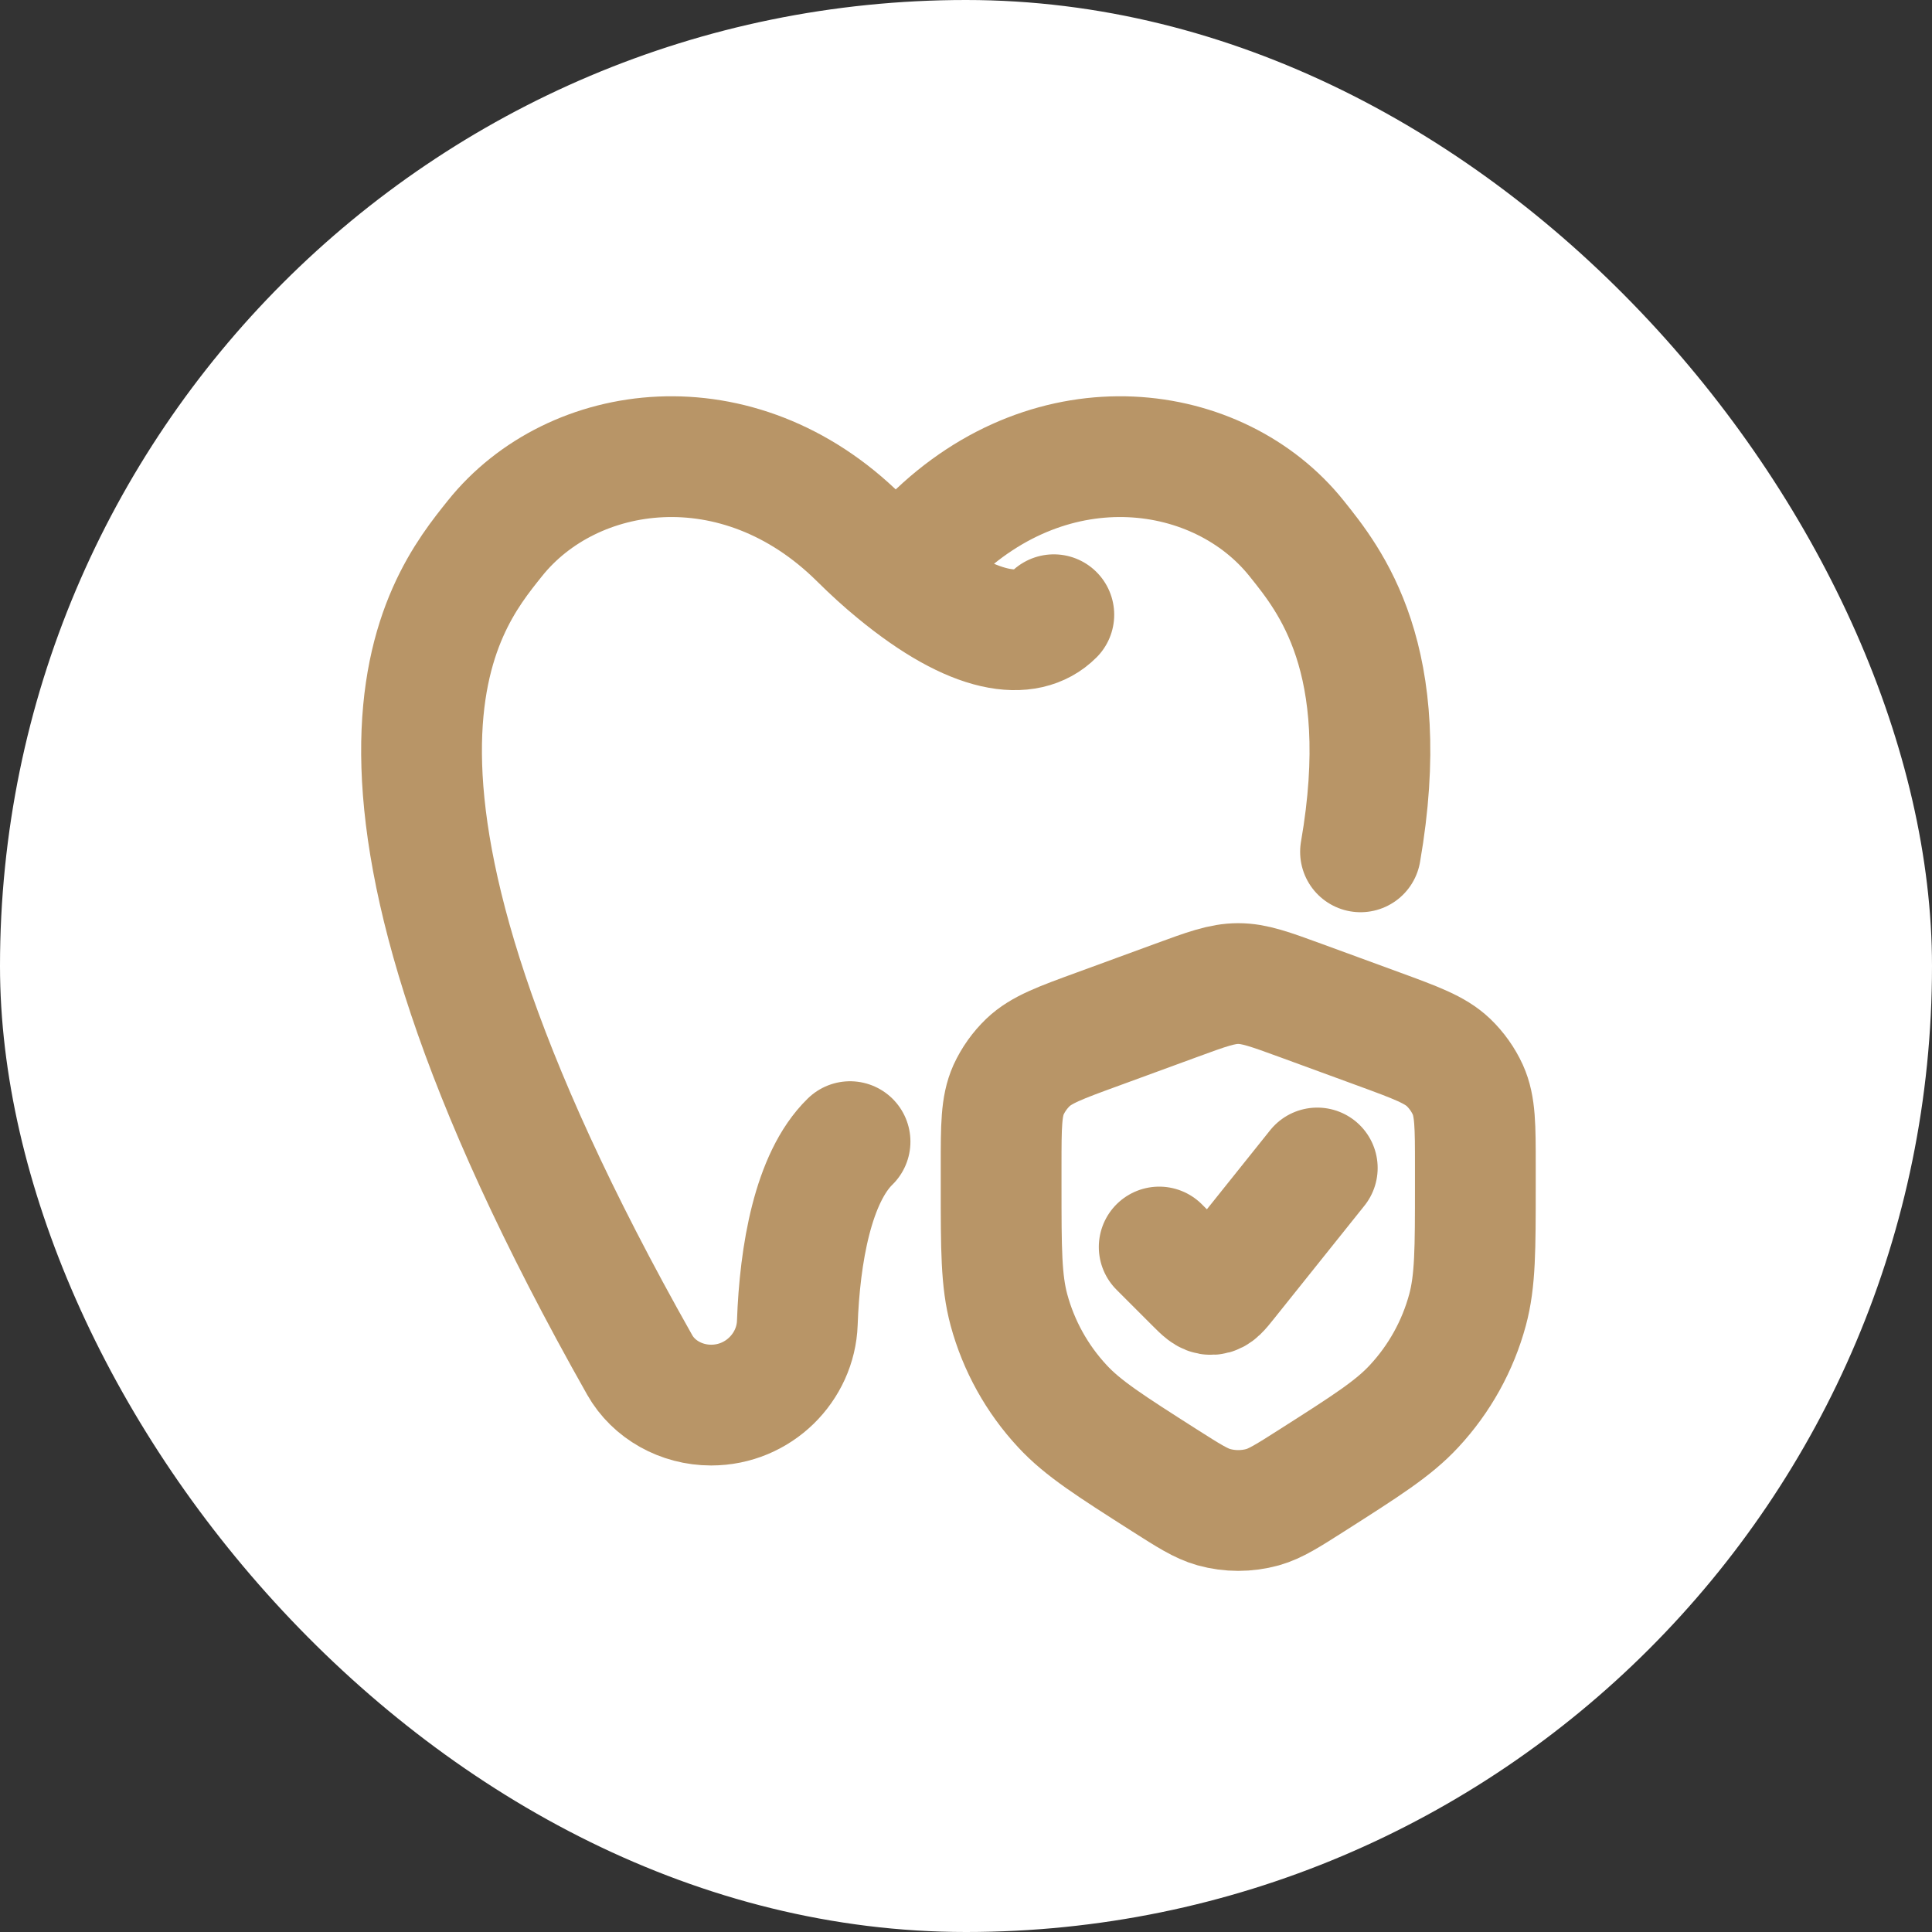
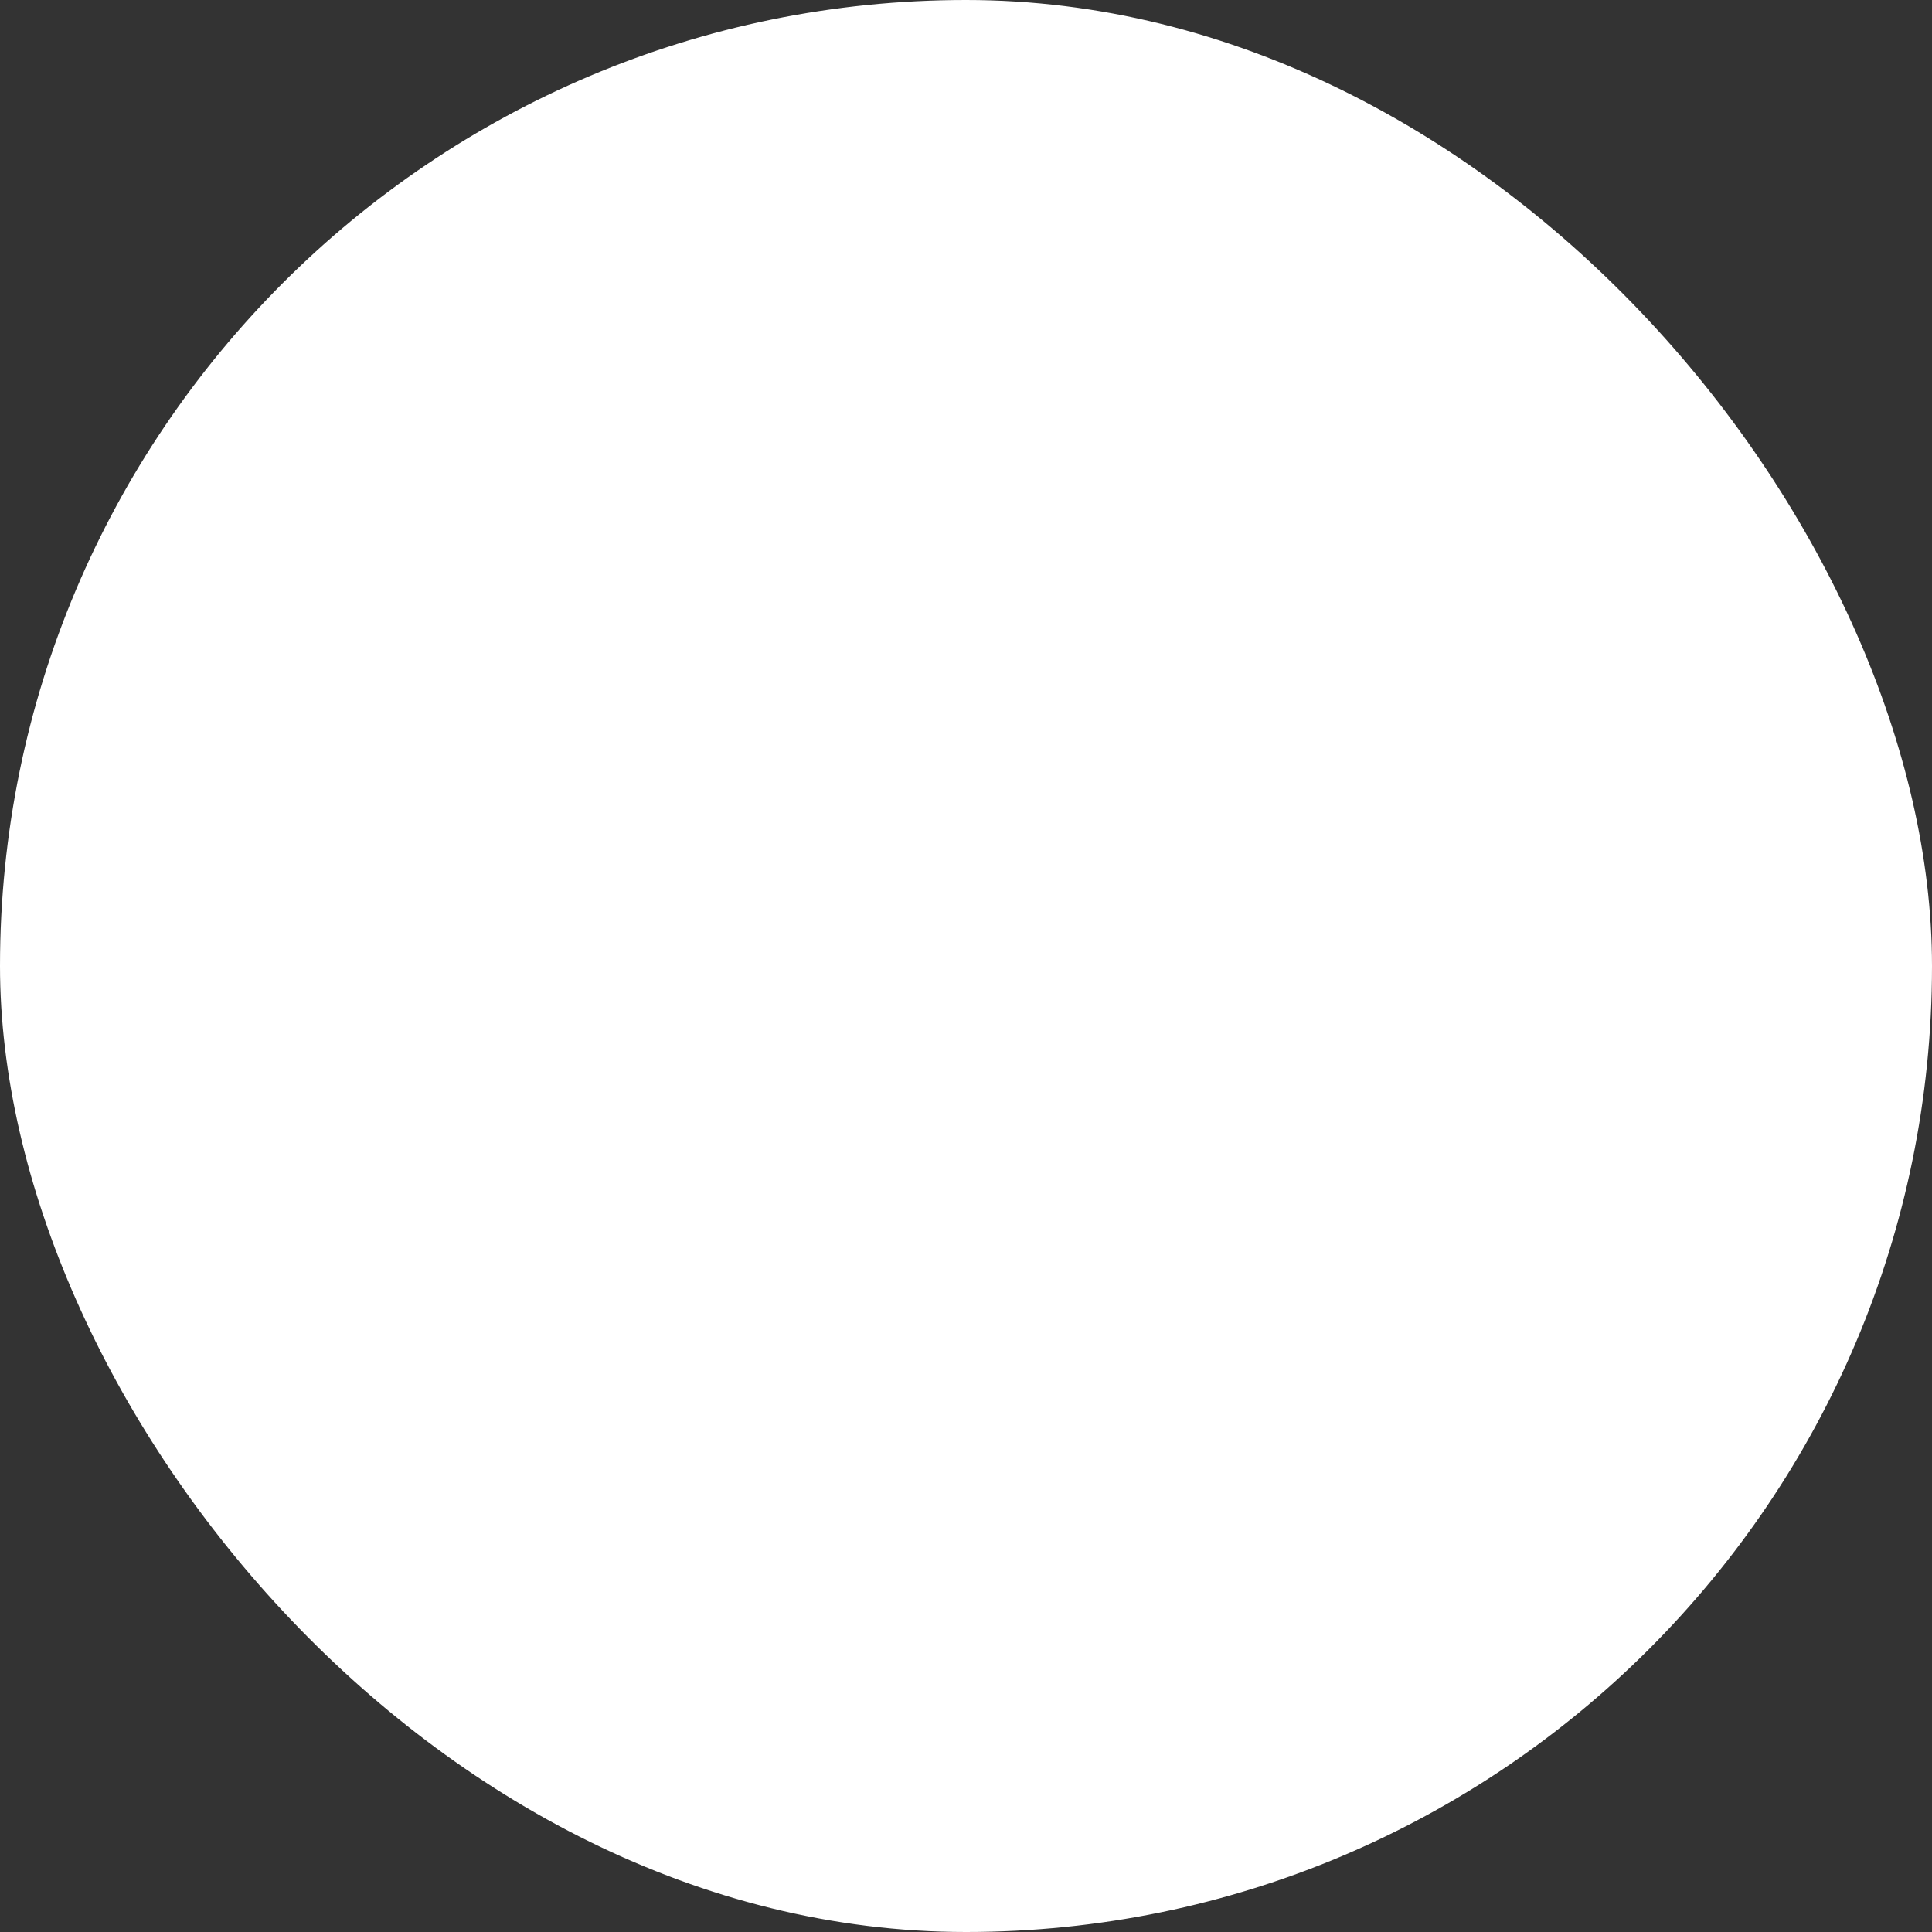
<svg xmlns="http://www.w3.org/2000/svg" width="55" height="55" viewBox="0 0 55 55" fill="none">
  <rect x="0" y="0" width="55" height="55" fill="#333333" stroke="none" />
  <rect width="55" height="55" rx="27.5" fill="white" />
-   <path d="M30 17.5C29.25 18.25 27.745 18.118 25.5 16.264M25.5 16.264C25.832 15.992 26.176 15.679 26.533 15.325C29.992 11.899 34.702 12.569 36.909 15.325C37.848 16.498 39.688 18.746 38.731 24.25M25.5 16.264C25.168 15.992 24.823 15.679 24.466 15.325C21.007 11.899 16.297 12.569 14.091 15.325C12.567 17.23 8.667 21.97 18.213 38.86C18.609 39.559 19.396 40 20.244 40C21.597 40 22.654 38.92 22.698 37.66C22.767 35.706 23.145 33.527 24.199 32.5M33 35.5L34.026 36.526C34.246 36.746 34.357 36.858 34.491 36.85C34.626 36.843 34.723 36.721 34.918 36.477L37.5 33.25M28.5 33.181V33.76C28.5 35.563 28.5 36.465 28.722 37.289C28.999 38.313 29.521 39.253 30.243 40.03C30.828 40.663 31.602 41.155 33.148 42.141C33.84 42.581 34.186 42.802 34.555 42.906C35.01 43.032 35.491 43.032 35.946 42.906C36.313 42.802 36.66 42.581 37.351 42.141C38.898 41.155 39.672 40.663 40.257 40.03C40.979 39.253 41.501 38.313 41.778 37.289C42 36.465 42 35.565 42 33.76V33.181C42 32.059 42 31.498 41.787 31.024C41.653 30.731 41.465 30.467 41.233 30.244C40.854 29.884 40.316 29.686 39.239 29.291L37.027 28.481C36.148 28.16 35.709 28 35.25 28C34.791 28 34.351 28.16 33.472 28.483L31.261 29.293C30.184 29.686 29.646 29.882 29.266 30.244C29.034 30.467 28.846 30.731 28.711 31.024C28.5 31.498 28.5 32.059 28.5 33.181Z" stroke="#B89567" stroke-width="3.438" stroke-linecap="round" stroke-linejoin="round" />
</svg>